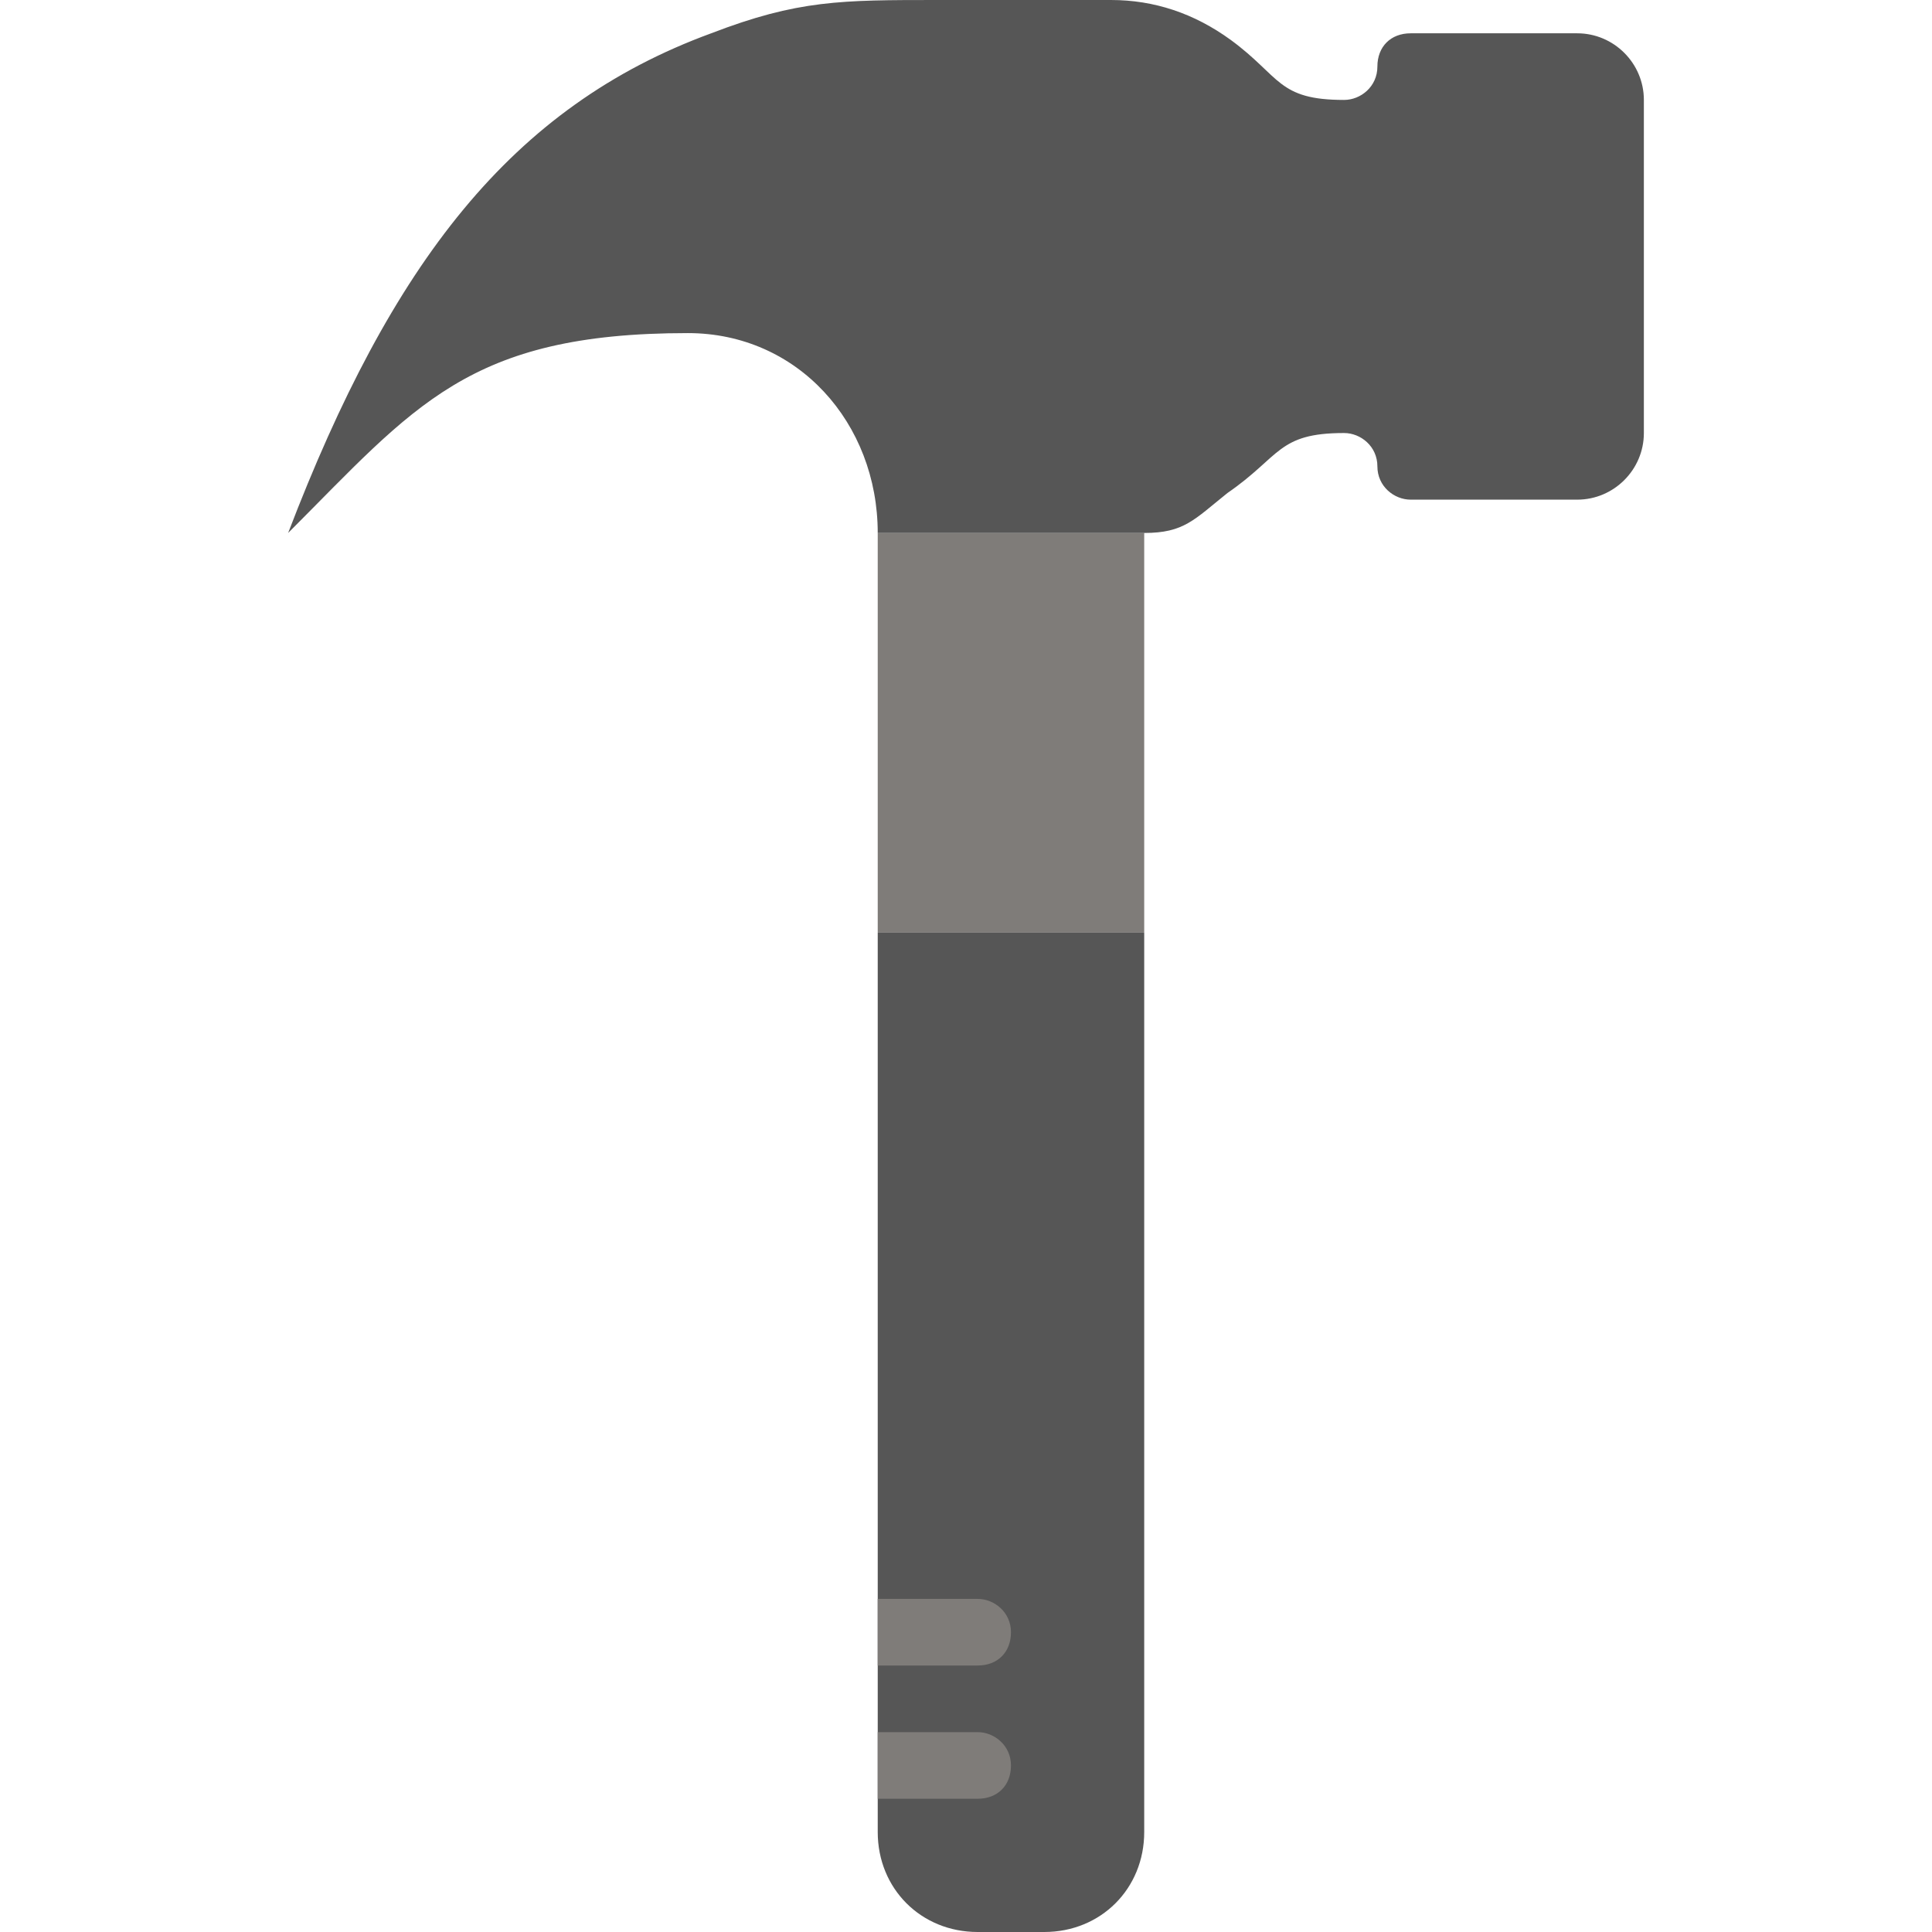
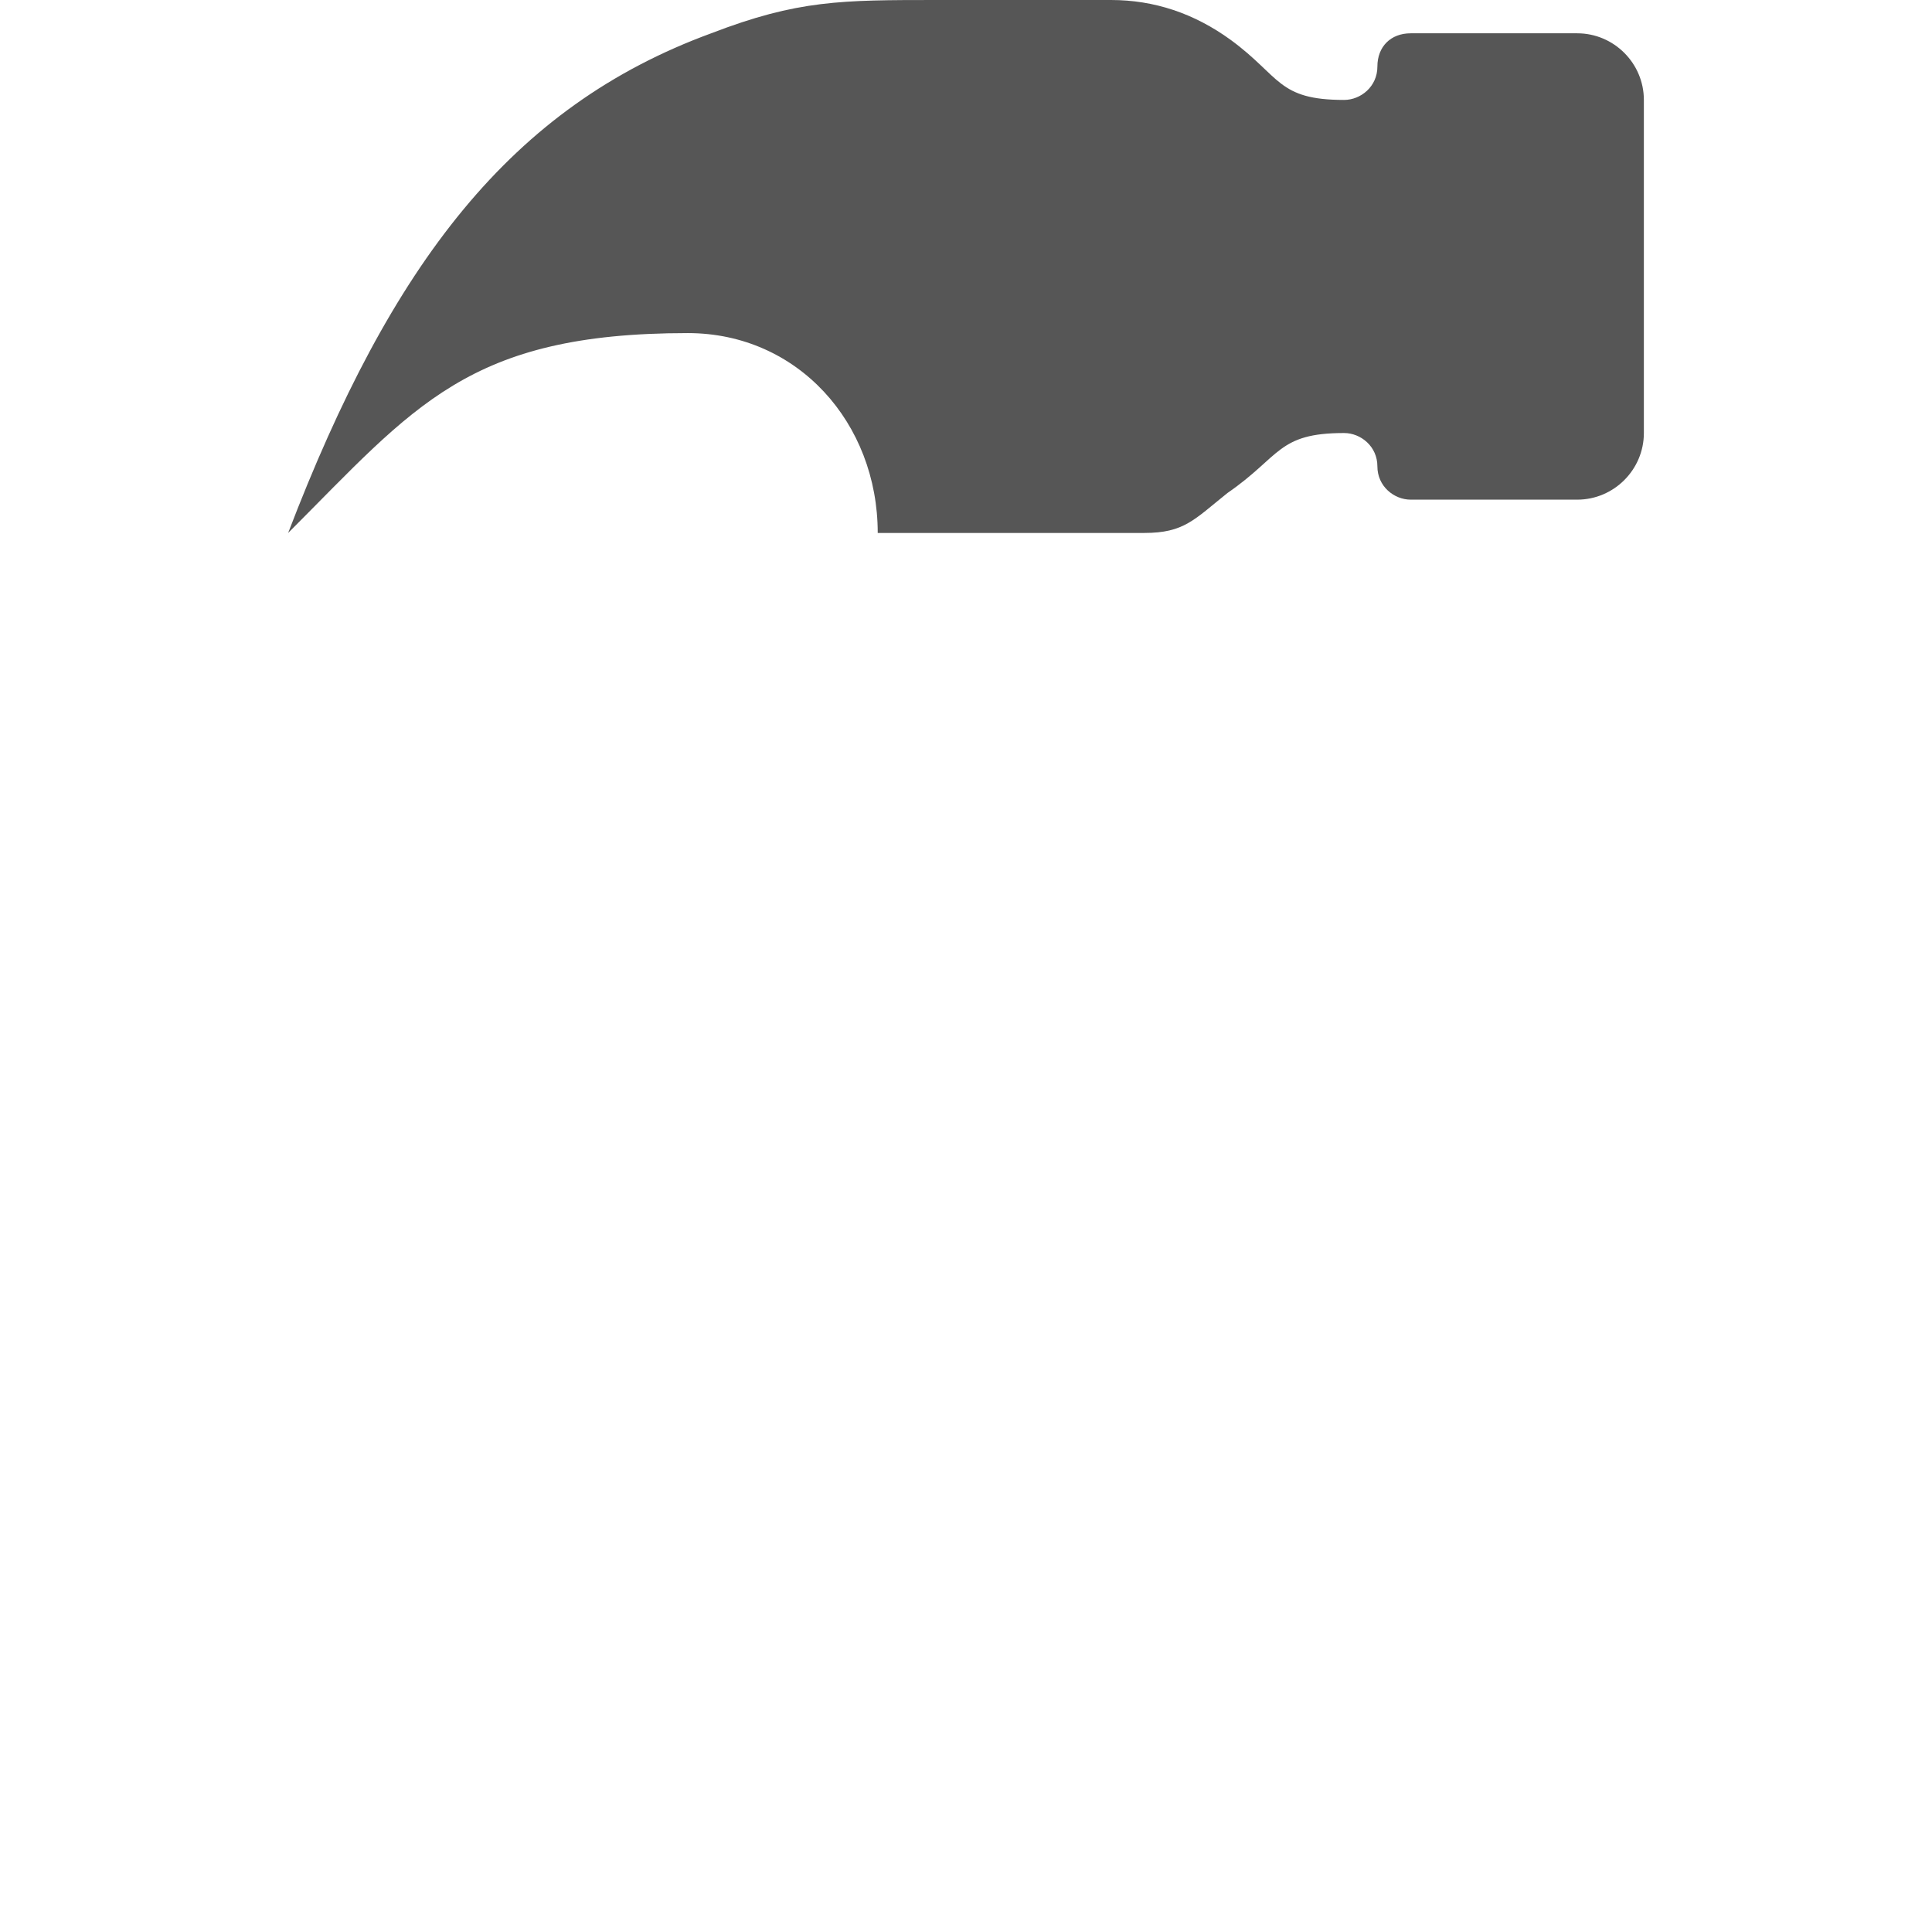
<svg xmlns="http://www.w3.org/2000/svg" height="800px" width="800px" version="1.1" id="Layer_1" viewBox="0 0 512 512" xml:space="preserve">
-   <path style="fill:#7F7C79;" d="M232.607,247.172h70.621V141.241h-70.621V247.172z" />
  <g>
    <path style="fill:#565656;" d="M232.607,141.241c0-29.131-21.186-52.966-50.317-52.966c-58.262,0-72.386,19.421-105.931,52.966   c27.366-71.503,59.145-112.993,112.11-132.414C211.421,0,222.897,0,248.497,0H294.4c11.476,0,22.069,3.531,31.779,10.593   c13.241,9.71,12.359,15.89,30.014,15.89c4.414,0,8.828-3.531,8.828-8.828s3.531-8.828,8.828-8.828h44.138   c9.71,0,17.655,7.945,17.655,17.655v88.276c0,9.71-7.945,17.655-17.655,17.655h-44.138c-4.414,0-8.828-3.531-8.828-8.828   c0-5.297-4.414-8.828-8.828-8.828c-17.655,0-16.772,6.179-30.897,15.89c-8.828,7.062-11.476,10.593-22.069,10.593H232.607" />
-     <path style="fill:#565656;" d="M232.607,247.172v238.345c0,15.007,11.476,26.483,26.483,26.483h17.655   c15.007,0,26.483-11.476,26.483-26.483V247.172H232.607z" />
  </g>
  <g>
-     <path style="fill:#7F7C79;" d="M259.09,423.724h-26.483v17.655h26.483c5.297,0,8.828-3.531,8.828-8.828   S263.503,423.724,259.09,423.724" />
-     <path style="fill:#7F7C79;" d="M259.09,459.034h-26.483v17.655h26.483c5.297,0,8.828-3.531,8.828-8.828   S263.503,459.034,259.09,459.034" />
-   </g>
+     </g>
</svg>